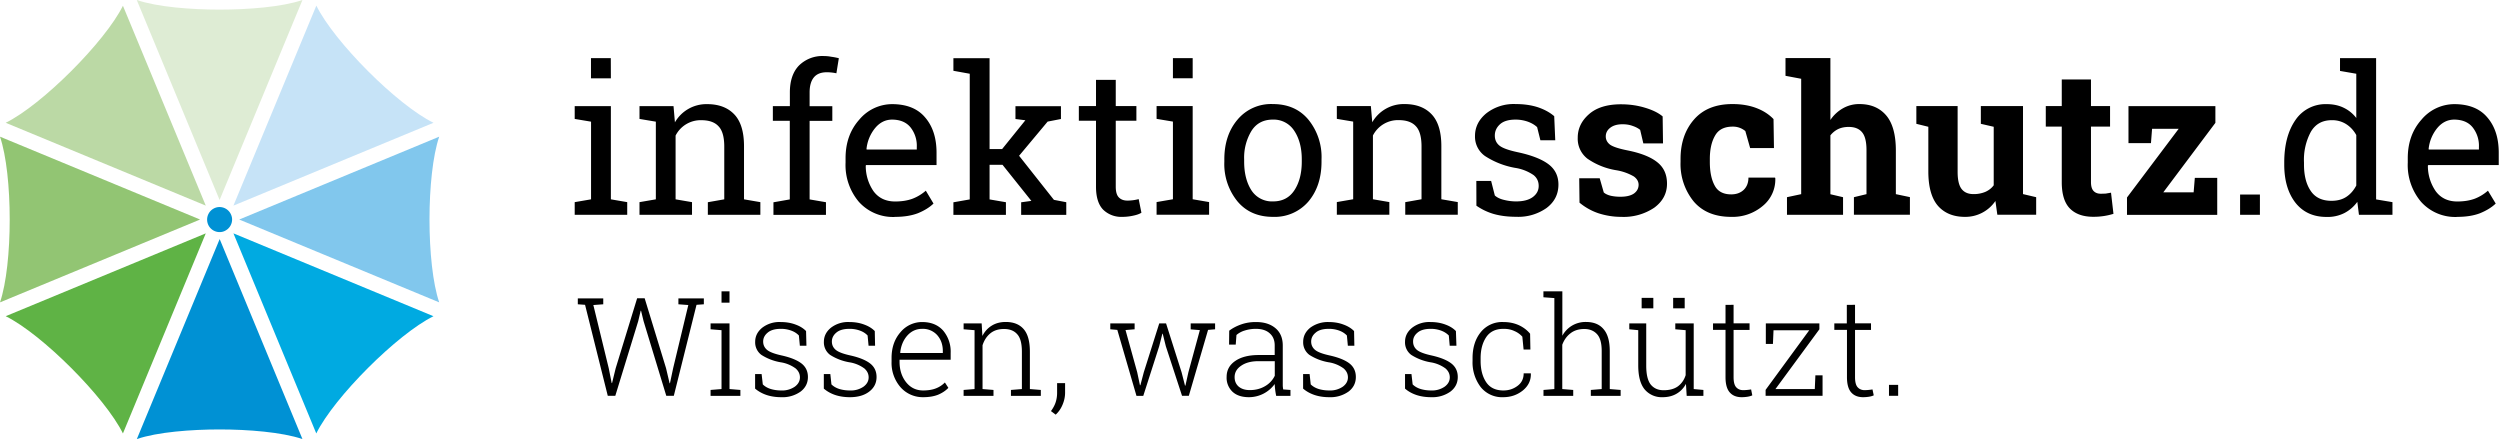
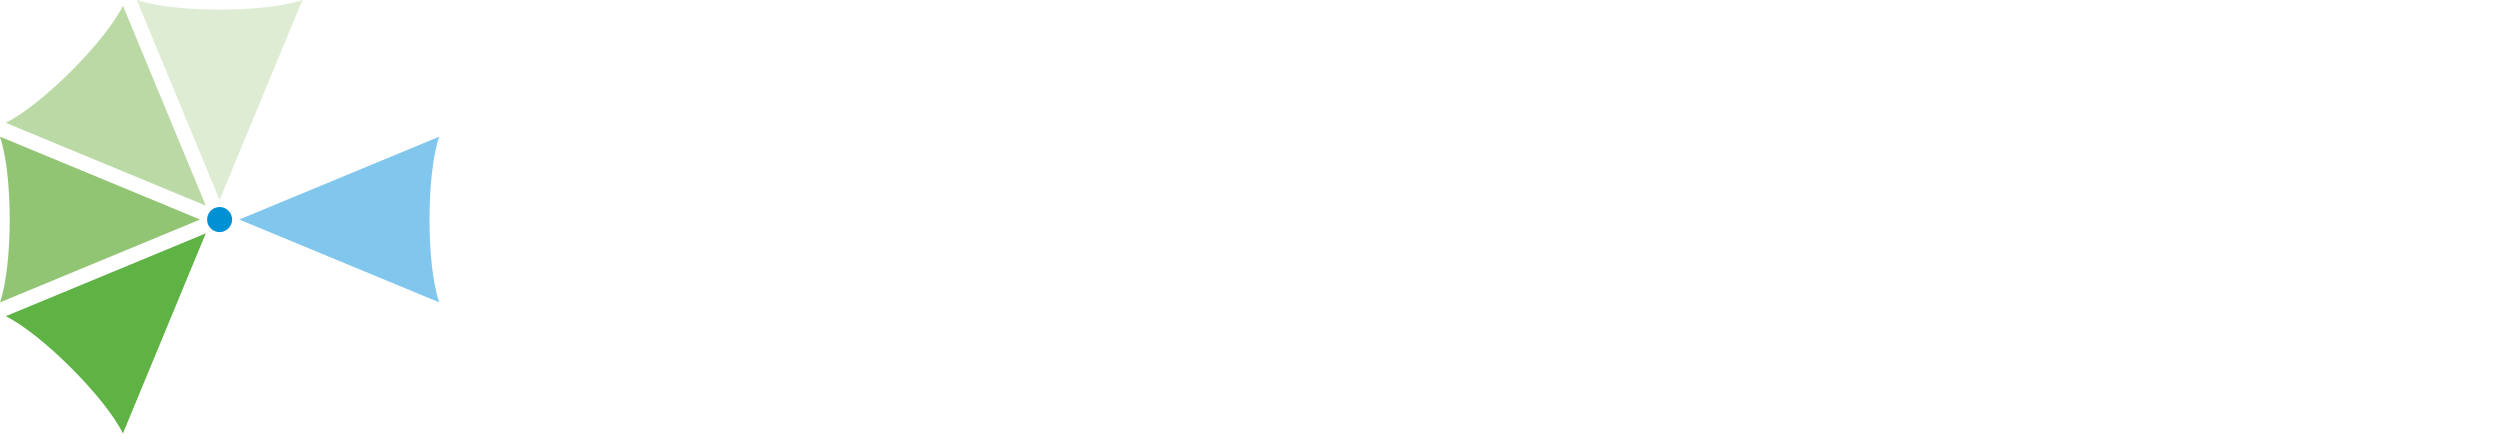
<svg xmlns="http://www.w3.org/2000/svg" width="338" height="60" fill="none" viewBox="0 0 338 60">
  <g clip-path="url(#a)">
    <path fill="#deecd4" d="M29.69 1.3c-3.82 0-8.42-.35-11.2-1.3l11.2 27.04L40.89 0c-2.78.95-7.37 1.3-11.2 1.3" />
    <path fill="#bbd9a5" d="m.77 16.6 27.05 11.2L16.62.78C14.2 5.66 5.67 14.19.77 16.6" />
    <path fill="#81c7ed" d="M59.38 40.88c-1.75-5.16-1.75-17.24 0-22.4l-27.04 11.2z" />
-     <path fill="#c6e3f7" d="m31.56 27.8 27.05-11.2C53.7 14.2 45.18 5.65 42.77.76z" />
    <path fill="#5fb345" d="M27.82 31.55.77 42.75C5.67 45.17 14.2 53.7 16.62 58.6z" />
-     <path fill="#00aae1" d="m58.6 42.75-27.04-11.2 11.2 27.05c2.42-4.9 10.95-13.43 15.85-15.85" />
-     <path fill="#0091d4" d="M29.69 58.06c3.82 0 8.42.36 11.2 1.3L29.7 32.32 18.5 59.36c2.78-.95 7.38-1.3 11.2-1.3" />
    <path fill="#92c573" d="M0 18.48c1.75 5.16 1.75 17.24 0 22.4l27.05-11.2z" />
    <path fill="#0091d4" d="M31.38 29.68q0-.23-.06-.43a1.7 1.7 0 0 0-1.2-1.2 2 2 0 0 0-.43-.06 1.7 1.7 0 0 0-1.46.85 1.7 1.7 0 0 0 0 1.7 1.7 1.7 0 0 0 1.46.84q.47 0 .85-.24a1.7 1.7 0 0 0 .84-1.46" />
-     <path fill="#000" d="m77.7 27.33 2.21-.38v-10.5l-2.21-.37v-1.73h4.89v12.6l2.21.38v1.71h-7.1zm4.89-16.74H79.9V7.86h2.68zm3.87 16.74 2.21-.38v-10.5l-2.21-.37v-1.73h4.6l.19 2.19a4.9 4.9 0 0 1 4.36-2.46q2.36 0 3.68 1.4 1.3 1.38 1.3 4.29v7.18l2.21.38v1.71h-7.1v-1.7l2.22-.39v-7.13q0-1.95-.78-2.75-.75-.82-2.33-.82a3.8 3.8 0 0 0-3.47 2.08v8.62l2.22.38v1.71h-7.1zm18.03-11v-1.98h2.3V12.5q0-2.34 1.21-3.62a4.5 4.5 0 0 1 3.44-1.3q.46 0 .92.09.48.06 1.05.2l-.33 2.04a6 6 0 0 0-1.3-.14q-1.18 0-1.75.7t-.57 2.03v1.86h3.07v1.98h-3.07v10.62l2.21.38v1.71h-7.1v-1.7l2.21-.39V16.33zm16.52 13a6.2 6.2 0 0 1-4.89-2.04 7.7 7.7 0 0 1-1.8-5.3v-.6q0-3.14 1.86-5.22a5.8 5.8 0 0 1 4.42-2.09q2.97 0 4.48 1.8 1.54 1.79 1.54 4.77v1.67h-9.53l-.04.07a6 6 0 0 0 1.07 3.49q1.03 1.36 2.9 1.36 1.35 0 2.37-.38a6 6 0 0 0 1.78-1.08l1.04 1.74q-.78.76-2.09 1.3-1.3.5-3.1.5m-.4-13.15q-1.35 0-2.3 1.14a5.3 5.3 0 0 0-1.17 2.84l.03.07h6.77v-.35a4 4 0 0 0-.84-2.64q-.85-1.05-2.5-1.06m8.29-6.6v-1.7h4.89v12.28h1.7l3.14-3.89-1.34-.17v-1.73h6.15v1.73l-1.8.35-3.86 4.62 4.71 5.96 1.67.32v1.71h-6.1v-1.7l1.38-.19-3.9-4.88h-1.75v4.68l2.21.38v1.71h-7.1v-1.7l2.21-.39V9.97zm21.95 1.23v3.54h2.79v1.98h-2.79v8.92q0 1.04.43 1.46.42.42 1.13.42a6 6 0 0 0 1.54-.2l.37 1.84q-.39.25-1.12.4-.72.16-1.46.16a3.5 3.5 0 0 1-2.6-.98q-.96-1-.96-3.1v-8.92h-2.32v-1.98h2.32V10.8zm5.52 16.52 2.21-.38v-10.5l-2.21-.37v-1.73h4.88v12.6l2.22.38v1.71h-7.1zm4.88-16.74h-2.67V7.86h2.67zm4.28 10.97q0-3.26 1.77-5.36a5.9 5.9 0 0 1 4.79-2.12q3.04 0 4.8 2.1a8 8 0 0 1 1.78 5.38v.3q0 3.28-1.76 5.38a6 6 0 0 1-4.8 2.09q-3.05 0-4.81-2.1a8 8 0 0 1-1.77-5.37zm2.68.3q0 2.33.97 3.86a3.3 3.3 0 0 0 2.94 1.52q1.9 0 2.89-1.52t.99-3.86v-.3q0-2.31-1-3.84a3.3 3.3 0 0 0-2.91-1.54q-1.93 0-2.9 1.54a7 7 0 0 0-.98 3.84zm12.53 5.47 2.21-.38v-10.5l-2.21-.37v-1.73h4.6l.19 2.19a4.9 4.9 0 0 1 4.36-2.46q2.37 0 3.68 1.4 1.3 1.38 1.3 4.29v7.18l2.22.38v1.71h-7.1v-1.7l2.2-.39v-7.13q0-1.95-.77-2.75-.75-.82-2.33-.82a3.8 3.8 0 0 0-3.47 2.08v8.62l2.22.38v1.71h-7.1zm29.53-8.36h-2.01l-.44-1.77q-.48-.45-1.23-.73a5 5 0 0 0-1.67-.29q-1.43 0-2.12.63t-.7 1.5.62 1.38q.61.5 2.48.9 2.79.6 4.15 1.62 1.35 1.02 1.35 2.75 0 1.95-1.59 3.16a6.6 6.6 0 0 1-4.12 1.2q-1.68 0-3-.37a8 8 0 0 1-2.38-1.13l-.01-3.35h2l.5 1.97q.47.42 1.26.6.8.2 1.63.2 1.42 0 2.22-.57.82-.6.82-1.52 0-.9-.68-1.46a6 6 0 0 0-2.54-.99 11 11 0 0 1-4.03-1.59 3.2 3.2 0 0 1-1.36-2.71q0-1.8 1.52-3.06a6 6 0 0 1 3.98-1.26q1.67 0 3 .43 1.33.45 2.21 1.21zm14.57.43h-2.66l-.43-1.83q-.4-.33-1.03-.54-.6-.22-1.35-.22-1.05 0-1.66.47t-.61 1.17q0 .67.58 1.12.6.42 2.34.77 2.72.54 4.04 1.6 1.32 1.04 1.32 2.9 0 1.97-1.71 3.24a7.4 7.4 0 0 1-4.48 1.25 10 10 0 0 1-3.12-.5 8 8 0 0 1-2.52-1.42l-.04-3.3h2.77l.55 1.92q.34.3.96.45.6.13 1.28.13 1.2 0 1.83-.43.63-.45.64-1.18 0-.66-.64-1.13a7 7 0 0 0-2.35-.84 9.5 9.5 0 0 1-3.92-1.56 3.4 3.4 0 0 1-1.32-2.84q0-1.85 1.52-3.18 1.52-1.34 4.33-1.34 1.71 0 3.23.46 1.55.46 2.4 1.18zm9.22 6.89q1.05 0 1.7-.62.63-.62.63-1.65h3.59l.04.08a4.6 4.6 0 0 1-1.67 3.73 6.3 6.3 0 0 1-4.3 1.5q-3.28 0-5.06-2.08a8 8 0 0 1-1.78-5.34v-.4q0-3.25 1.82-5.34 1.83-2.1 5.22-2.09 1.78 0 3.19.53t2.34 1.5l.06 3.92h-3.22l-.65-2.3a2.6 2.6 0 0 0-1.72-.6q-1.7 0-2.38 1.23-.7 1.21-.7 3.15v.4q0 1.98.65 3.18.63 1.2 2.24 1.2m7.54.38 1.92-.41v-15.6l-2.12-.4v-2.4h6.07v8.37a5 5 0 0 1 1.7-1.58 4.4 4.4 0 0 1 2.22-.57q2.31 0 3.62 1.53 1.3 1.53 1.31 4.72v5.93l1.9.4v2.38h-7.57v-2.37l1.7-.41V20.3q0-1.71-.6-2.42-.6-.72-1.8-.72-.82 0-1.45.3-.6.3-1.03.84v7.96l1.71.4v2.38h-7.58zm28.18.51a4.9 4.9 0 0 1-4.12 2.15q-2.32 0-3.64-1.48-1.3-1.5-1.31-4.63v-6.07l-1.62-.4v-2.4h5.58v8.9q0 1.6.53 2.3.54.7 1.6.7a4 4 0 0 0 1.62-.3q.7-.31 1.13-.89v-7.91l-1.74-.4v-2.4h5.7v11.9l1.78.42v2.37h-5.25zm12.92-16.43v3.6h2.58v2.78h-2.58v7.49q0 .85.36 1.22.35.36.95.36.4 0 .7-.02l.7-.12.33 2.86a9 9 0 0 1-2.73.4q-2.05 0-3.16-1.12-1.1-1.12-1.1-3.57v-7.5h-2.16v-2.78h2.16v-3.6zM292.48 26h4.1l.16-1.95h3.03v5h-12.2V26.7l6.99-9.29h-3.6l-.15 1.94h-3.04v-5h11.75v2.26zm13.06 3.04h-2.68V26.3h2.68zm13.17-1.75a5 5 0 0 1-1.76 1.52 5 5 0 0 1-2.4.52q-2.7 0-4.22-1.94-1.5-1.95-1.5-5.14v-.28q0-3.54 1.5-5.72a4.9 4.9 0 0 1 4.24-2.17q1.3 0 2.3.49 1 .48 1.7 1.38V9.97l-2.2-.38V7.86h4.88v19.1l2.21.37v1.71h-4.53zm-7.21-5.04q0 2.22.91 3.56.9 1.34 2.81 1.34 1.2 0 2.01-.54.82-.54 1.34-1.53v-6.82q-.51-.92-1.34-1.46a3.5 3.5 0 0 0-1.98-.55q-1.92 0-2.84 1.6a8 8 0 0 0-.91 4.12zm20.72 7.08a6.2 6.2 0 0 1-4.89-2.04 7.7 7.7 0 0 1-1.8-5.3v-.6q0-3.14 1.86-5.22a5.8 5.8 0 0 1 4.42-2.09q2.97 0 4.48 1.8 1.54 1.79 1.54 4.77v1.67h-9.53l-.05.07a6 6 0 0 0 1.08 3.49q1.03 1.36 2.89 1.36 1.35 0 2.38-.38a6 6 0 0 0 1.77-1.08l1.05 1.74q-.79.76-2.1 1.3-1.28.5-3.1.5m-.4-13.15q-1.35 0-2.3 1.14a5.3 5.3 0 0 0-1.17 2.84l.03.07h6.77v-.35a4 4 0 0 0-.84-2.64q-.84-1.05-2.5-1.06M81.56 41.14l-1.34.1 2.08 8.54.4 2.01h.05l.49-2 2.9-9.46h1.02l2.89 9.45.48 2.04.05-.01.43-2.03 2.05-8.54-1.34-.1v-.8h3.44v.8l-.99.07-3.07 12.3h-1.02l-3.07-10.1-.34-1.4h-.05l-.33 1.4-3.1 10.1h-1.02l-3.07-12.3-.98-.07v-.8h3.44zm14.51 11.58 1.48-.12v-7.96l-1.48-.12v-.8h2.56v8.88l1.47.12v.8h-4.03zm2.56-11.8h-1.08v-1.53h1.08zm10.4 5.82h-.89l-.13-1.38q-.4-.43-1.03-.66a4 4 0 0 0-1.42-.24q-1.18 0-1.78.52-.6.5-.6 1.2 0 .67.51 1.11.52.45 2.05.78 1.75.4 2.62 1.07.87.68.87 1.83 0 1.22-1 1.98a4.2 4.2 0 0 1-2.62.75q-1.08 0-1.98-.3-.88-.3-1.54-.86v-1.97h.88l.16 1.4q.43.43 1.1.63.66.19 1.38.19a3 3 0 0 0 1.86-.52q.68-.51.68-1.25 0-.69-.57-1.2a4.6 4.6 0 0 0-2.04-.84 7 7 0 0 1-2.6-1 2.1 2.1 0 0 1-.84-1.77q0-1.12.95-1.9a3.8 3.8 0 0 1 2.51-.77q1.08 0 1.97.33.9.32 1.45.89zm9.28 0h-.88l-.13-1.38q-.4-.43-1.03-.66a4 4 0 0 0-1.42-.24q-1.2 0-1.79.52-.59.5-.59 1.2 0 .67.51 1.11.52.45 2.05.78 1.74.4 2.61 1.07.87.68.87 1.83 0 1.22-1 1.98-.98.75-2.6.75-1.1 0-2-.3-.88-.3-1.53-.86v-1.97h.88l.15 1.4q.44.43 1.1.63.66.19 1.4.19a3 3 0 0 0 1.85-.52q.68-.51.68-1.25 0-.69-.57-1.2a4.6 4.6 0 0 0-2.04-.84 7 7 0 0 1-2.6-1 2.1 2.1 0 0 1-.84-1.77q0-1.12.95-1.9a3.8 3.8 0 0 1 2.5-.77q1.08 0 1.97.33.9.32 1.46.89zm6.5 6.96a4 4 0 0 1-3.06-1.35 5 5 0 0 1-1.21-3.45v-.5q0-2.1 1.2-3.48a3.8 3.8 0 0 1 2.93-1.38q1.8 0 2.83 1.14a4.4 4.4 0 0 1 1.03 3.04v.92h-6.91v.26q0 1.65.88 2.77.89 1.12 2.31 1.12 1.01 0 1.72-.28a3.4 3.4 0 0 0 1.22-.8l.47.73q-.56.58-1.4.93-.84.33-2 .33m-.14-9.24q-1.2 0-2.02.92-.81.92-.95 2.3l.02.05h5.74v-.27q0-1.28-.75-2.14a2.6 2.6 0 0 0-2.04-.86m5.6 8.26 1.48-.12v-7.96l-1.48-.12v-.8h2.44l.1 1.7q.46-.9 1.26-1.39.8-.5 1.9-.5 1.59 0 2.43.98.83.97.83 3.04v5.05l1.48.12v.8h-4.04v-.8l1.48-.12v-5.04q0-1.7-.64-2.38-.61-.7-1.78-.7-1.14 0-1.86.6t-1.04 1.6v5.92l1.48.12v.8h-4.04zm13.72.36q0 .83-.34 1.63-.33.8-.93 1.35l-.64-.48q.44-.6.63-1.18.2-.6.2-1.3v-1.3H144zm9.4-8.56-1.23.1 1.58 5.71.37 1.75h.06l.46-1.75 2.09-6.61h.92l2.1 6.61.46 1.8h.06l.4-1.8 1.55-5.7-1.24-.1v-.81h3.3v.8l-.95.08-2.6 8.91h-.92l-2.19-6.7-.42-1.69h-.05l-.43 1.7-2.15 6.7h-.92l-2.59-8.92-.95-.08v-.8h3.29zm19.14 9a10 10 0 0 1-.2-1.6 4.3 4.3 0 0 1-3.48 1.78q-1.44 0-2.23-.74a2.6 2.6 0 0 1-.79-2.01q0-1.35 1.17-2.15t3.17-.8h2.16v-1.3q0-1.05-.68-1.64-.66-.6-1.88-.6a5 5 0 0 0-1.5.23 3 3 0 0 0-1.11.6l-.1 1.3h-.9l.02-1.88q.68-.52 1.62-.85t2.02-.32q1.62 0 2.6.82 1 .83 1 2.36v5.4q.01.27.06.53l.98.07v.8zm-3.56-.78q1.17 0 2.07-.54a3.2 3.2 0 0 0 1.3-1.4v-1.97h-2.19q-1.47 0-2.36.62-.88.6-.88 1.54 0 .79.54 1.27.56.48 1.52.48m14.13-6h-.88l-.13-1.38q-.41-.43-1.03-.66a4 4 0 0 0-1.42-.24q-1.2 0-1.78.52-.6.5-.6 1.2 0 .67.51 1.11.52.45 2.05.78 1.75.4 2.62 1.07.86.68.86 1.83 0 1.22-1 1.98a4.2 4.2 0 0 1-2.6.75q-1.1 0-1.99-.3t-1.54-.86v-1.97h.88l.15 1.4q.44.43 1.1.63.66.19 1.4.19a3 3 0 0 0 1.85-.52q.68-.51.68-1.25 0-.69-.57-1.2a4.6 4.6 0 0 0-2.04-.84 7 7 0 0 1-2.6-1 2.1 2.1 0 0 1-.84-1.77q0-1.12.95-1.9a4 4 0 0 1 2.5-.77q1.09 0 1.97.33.9.32 1.46.89zm13.8 0H196l-.12-1.38q-.42-.43-1.04-.66a4 4 0 0 0-1.42-.24q-1.18 0-1.78.52-.6.5-.59 1.2 0 .67.5 1.11.52.45 2.05.78 1.75.4 2.62 1.07.87.68.87 1.83 0 1.22-1 1.98a4.2 4.2 0 0 1-2.61.75q-1.1 0-1.99-.3t-1.53-.86v-1.97h.87l.16 1.4q.43.43 1.1.63.66.19 1.39.19a3 3 0 0 0 1.85-.52q.68-.51.68-1.25 0-.69-.57-1.2a4.6 4.6 0 0 0-2.04-.84 7 7 0 0 1-2.6-1 2.1 2.1 0 0 1-.84-1.77q0-1.12.96-1.9a3.8 3.8 0 0 1 2.5-.77q1.08 0 1.97.33.9.32 1.45.89zm6.36 6.05q1.08 0 1.9-.62.83-.61.83-1.7h.96l.01.05q.04 1.35-1.08 2.27-1.12.9-2.62.91a3.7 3.7 0 0 1-3.08-1.37 5.5 5.5 0 0 1-1.1-3.53v-.38q0-2.13 1.1-3.5a3.7 3.7 0 0 1 3.07-1.38q1.14 0 2.08.42.93.43 1.53 1.16l.04 2.14h-.92l-.17-1.74a3 3 0 0 0-1.09-.77q-.64-.3-1.47-.29-1.57 0-2.33 1.13-.75 1.13-.75 2.83v.38q0 1.74.75 2.87.75 1.12 2.34 1.12m5.4-12.6v-.8h2.56v6a3.6 3.6 0 0 1 1.3-1.36 3.6 3.6 0 0 1 1.9-.5q1.56 0 2.37.97.84.96.84 2.97v5.13l1.47.12v.8h-4.03v-.8l1.47-.12v-5.14q0-1.6-.63-2.28-.63-.7-1.73-.7-1.12 0-1.87.59-.74.57-1.1 1.54v5.99l1.48.12v.8h-4.02v-.8l1.47-.12V40.3zm19.27 11.71q-.46.86-1.27 1.33-.8.47-1.88.47a3 3 0 0 1-2.43-1.05q-.87-1.05-.87-3.26v-4.75l-1.21-.12v-.8h2.29v5.7q0 1.78.6 2.56.63.78 1.75.78 1.22 0 1.95-.54.73-.55 1.03-1.5v-6.08l-1.4-.12v-.8h2.49v8.88l1.31.12v.8h-2.26zm-.17-10.21h-1.56v-1.42h1.56zm-4.24 0h-1.58v-1.42h1.58zm10.85-.48v2.5h2.16v.9h-2.16v6.38q0 .97.35 1.36t.93.4a7 7 0 0 0 1.09-.1l.16.8q-.27.13-.66.19t-.78.06q-1.04 0-1.61-.65t-.57-2.06V44.6h-1.69v-.88h1.69v-2.5zm5.66 11.39h5.32l.08-1.86h.97v2.77h-7.7v-.8l5.9-8.06h-4.83l-.08 1.85h-.96v-2.78h7.24v.8zm10.76-11.39v2.5h2.16v.9h-2.16v6.38q0 .97.35 1.36t.93.4a7 7 0 0 0 1.08-.1l.17.8q-.27.13-.66.19t-.78.06q-1.04 0-1.61-.65t-.57-2.06V44.6H248v-.88h1.69v-2.5zm5.83 12.3h-1.24v-1.48h1.24z" />
  </g>
  <defs>
    <clipPath id="a">
      <path fill="#fff" d="M0 0h338v59.94H0z" />
    </clipPath>
  </defs>
</svg>